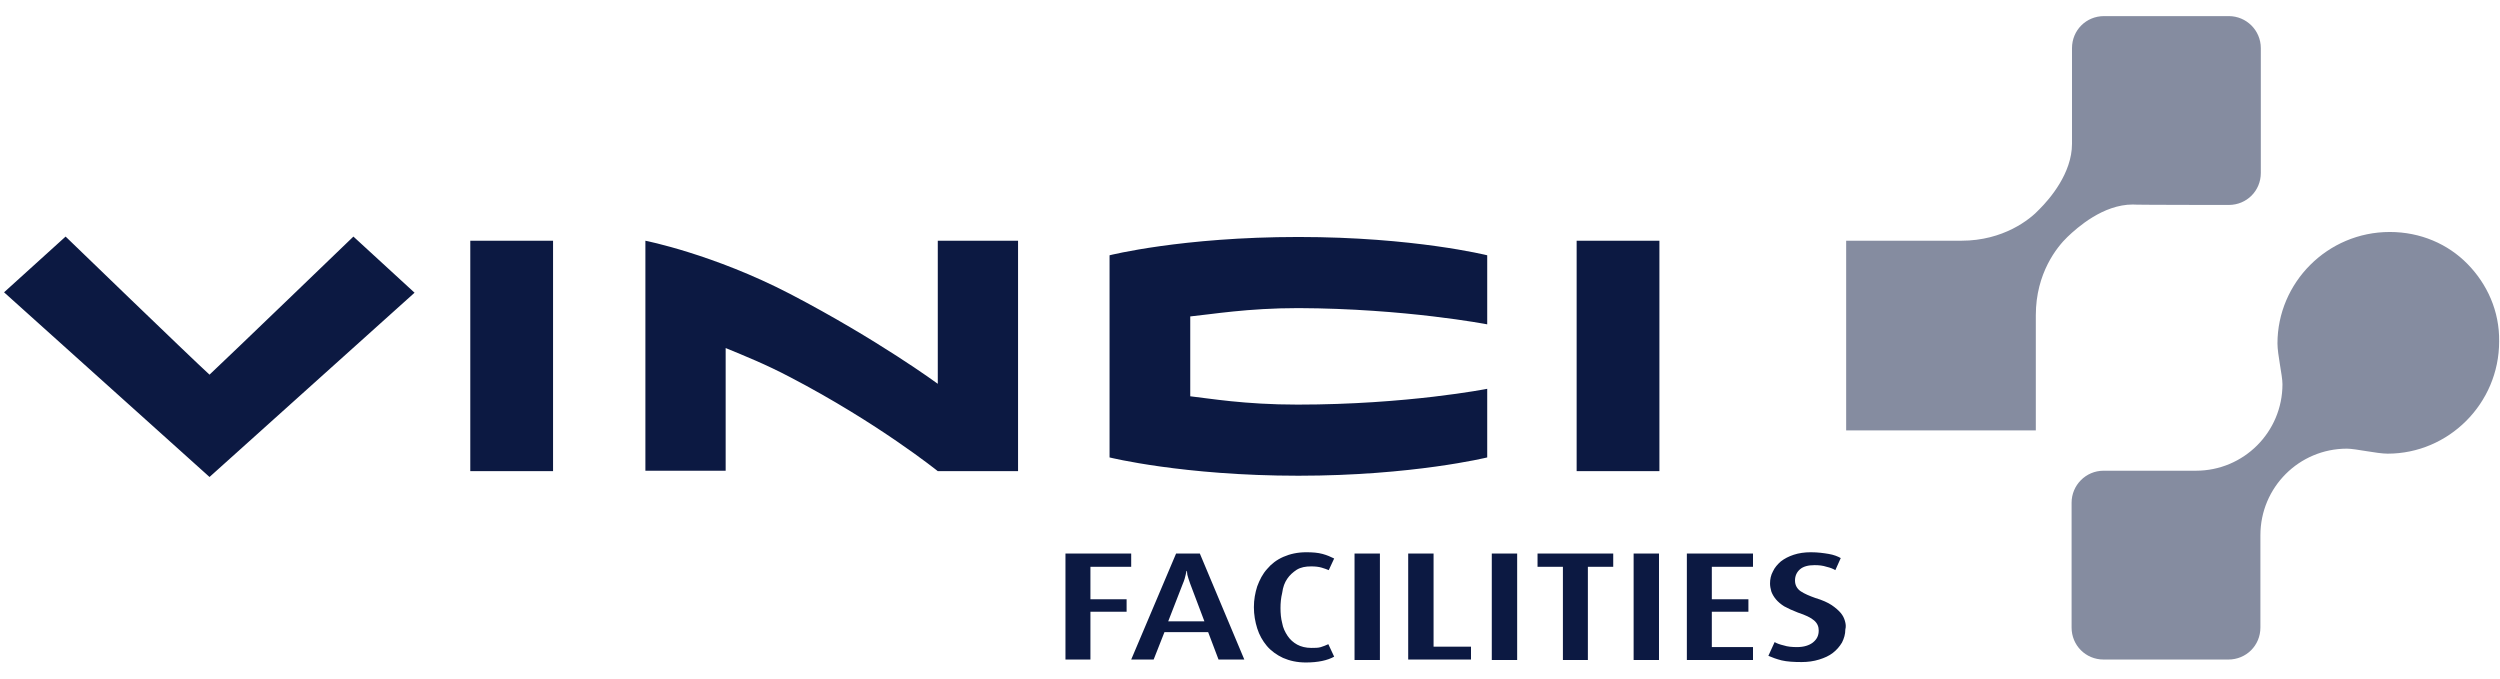
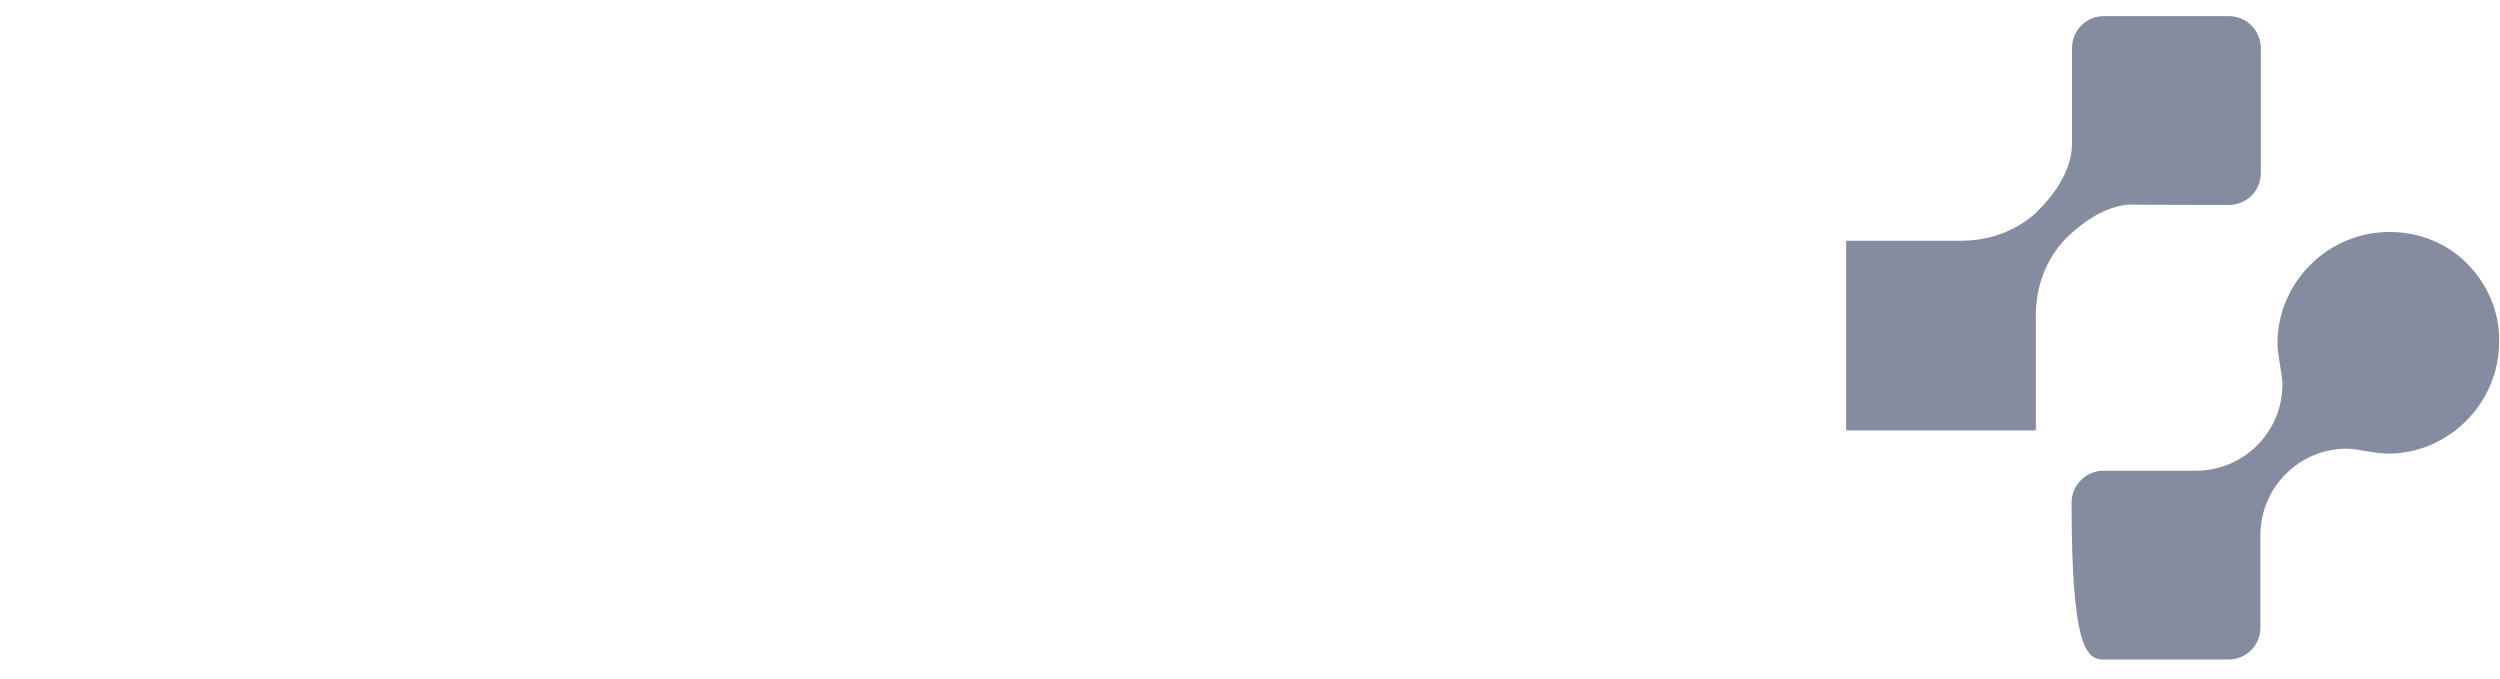
<svg xmlns="http://www.w3.org/2000/svg" width="140" height="38" viewBox="0 0 140 38" fill="none">
-   <path d="M124.813 11.477C125.815 11.477 126.606 10.685 126.606 9.683V2.696C126.606 1.694 125.791 0.902 124.813 0.902H117.826C116.824 0.902 116.032 1.694 116.032 2.696V8.053C116.032 9.707 114.774 11.151 114.215 11.71C113.68 12.292 112.189 13.48 109.837 13.48H103.385V24.101H114.006V17.649C114.006 15.296 115.194 13.829 115.776 13.27C116.335 12.734 117.779 11.453 119.433 11.453C119.456 11.477 124.813 11.477 124.813 11.477ZM138.182 14.784C137.088 13.666 135.55 12.991 133.827 12.991C130.333 12.991 127.538 15.832 127.538 19.233C127.538 19.862 127.818 21.026 127.818 21.515C127.818 24.194 125.651 26.36 122.973 26.36H117.802C116.801 26.36 116.009 27.175 116.009 28.153V35.141C116.009 36.142 116.801 36.934 117.802 36.934H124.79C125.791 36.934 126.583 36.142 126.583 35.141V29.97C126.583 27.292 128.749 25.125 131.428 25.125C131.917 25.125 133.105 25.405 133.71 25.405C137.111 25.405 139.952 22.61 139.952 19.116C139.976 17.416 139.277 15.902 138.182 14.784Z" fill="#858CA0" />
-   <path d="M26.336 26.384H30.971V13.481H26.336V26.384ZM52.516 21.493C52.516 21.493 49.162 19.024 44.248 16.462C39.939 14.226 36.142 13.481 36.142 13.481V26.361H40.637V19.49C41.709 19.933 42.873 20.398 44.248 21.121C49.162 23.683 52.516 26.384 52.516 26.384H57.011V13.481H52.516V21.493ZM11.733 20.981C10.684 20.026 3.674 13.248 3.674 13.248L0.227 16.369L11.733 26.711L23.215 16.392L19.791 13.248C19.791 13.248 12.757 20.026 11.733 20.981ZM88.292 26.384H92.927V13.481H88.292V26.384ZM62.135 14.296V25.616C62.135 25.616 66.258 26.641 72.71 26.641C79.115 26.641 83.284 25.616 83.284 25.616V21.773C83.284 21.773 78.812 22.658 72.663 22.658C69.682 22.658 67.702 22.308 66.654 22.192C66.654 21.26 66.654 18.652 66.654 17.72C67.842 17.604 69.845 17.254 72.71 17.254C78.696 17.277 83.284 18.163 83.284 18.163V14.296C83.284 14.296 79.185 13.271 72.71 13.271C66.188 13.271 62.135 14.296 62.135 14.296ZM65.862 30.996L63.347 36.935H64.604L65.21 35.398H67.656L68.238 36.935H69.682L67.19 30.996H65.862ZM65.42 34.793L66.235 32.697C66.328 32.487 66.374 32.3 66.398 32.184L66.444 31.974H66.468L66.491 32.184C66.514 32.3 66.584 32.487 66.654 32.697L67.446 34.793H65.42ZM61.064 31.741H63.347V30.996H59.666V36.935H61.064V34.257H63.09V33.558H61.064V31.741ZM72.081 32.417C72.221 32.207 72.407 32.044 72.617 31.905C72.85 31.765 73.106 31.718 73.432 31.718C73.665 31.718 73.851 31.741 74.014 31.788C74.177 31.835 74.294 31.881 74.41 31.928L74.713 31.276C74.526 31.183 74.317 31.089 74.061 31.02C73.805 30.95 73.502 30.926 73.152 30.926C72.663 30.926 72.244 31.02 71.871 31.183C71.499 31.346 71.196 31.578 70.963 31.858C70.707 32.138 70.544 32.464 70.404 32.836C70.287 33.209 70.218 33.582 70.218 34.001C70.218 34.42 70.287 34.816 70.404 35.189C70.52 35.561 70.707 35.887 70.94 36.167C71.173 36.446 71.499 36.679 71.848 36.842C72.221 37.005 72.64 37.099 73.129 37.099C73.805 37.099 74.34 36.982 74.713 36.773L74.387 36.074C74.247 36.144 74.107 36.19 73.968 36.237C73.828 36.283 73.641 36.283 73.432 36.283C73.129 36.283 72.85 36.214 72.64 36.097C72.43 35.981 72.244 35.818 72.104 35.608C71.965 35.398 71.848 35.165 71.801 34.886C71.732 34.63 71.708 34.35 71.708 34.047C71.708 33.768 71.732 33.488 71.801 33.209C71.848 32.859 71.941 32.627 72.081 32.417ZM94.464 36.959H98.168V36.237H95.862V34.257H97.911V33.558H95.862V31.741H98.168V30.996H94.464V36.959ZM91.483 36.959H92.904V30.996H91.483V36.959ZM86.102 31.741H87.523V36.959H88.921V31.741H90.341V30.996H86.102V31.741ZM103.315 34.769C103.268 34.606 103.198 34.467 103.082 34.327C102.966 34.187 102.779 34.024 102.57 33.884C102.36 33.745 102.057 33.605 101.661 33.488C101.335 33.372 101.056 33.255 100.846 33.116C100.636 32.976 100.52 32.766 100.52 32.51C100.52 32.254 100.613 32.044 100.799 31.881C100.986 31.718 101.265 31.648 101.615 31.648C101.871 31.648 102.08 31.672 102.29 31.741C102.5 31.788 102.663 31.858 102.779 31.928L103.082 31.252C102.919 31.159 102.686 31.066 102.407 31.02C102.127 30.973 101.801 30.926 101.405 30.926C101.056 30.926 100.73 30.973 100.45 31.066C100.171 31.159 99.938 31.276 99.728 31.439C99.542 31.602 99.379 31.788 99.285 31.998C99.169 32.207 99.122 32.44 99.122 32.673C99.122 32.813 99.146 32.953 99.192 33.116C99.239 33.255 99.332 33.419 99.448 33.558C99.565 33.698 99.728 33.838 99.914 33.954C100.124 34.071 100.38 34.187 100.683 34.304C101.102 34.443 101.405 34.583 101.591 34.746C101.778 34.909 101.848 35.096 101.848 35.305C101.848 35.585 101.754 35.794 101.521 35.981C101.312 36.144 101.009 36.237 100.636 36.237C100.357 36.237 100.101 36.214 99.891 36.144C99.681 36.097 99.495 36.027 99.379 35.957L99.029 36.726C99.239 36.819 99.495 36.912 99.775 36.982C100.077 37.052 100.45 37.075 100.893 37.075C101.242 37.075 101.568 37.029 101.871 36.935C102.174 36.842 102.43 36.726 102.639 36.563C102.849 36.4 103.012 36.214 103.152 35.981C103.268 35.748 103.338 35.515 103.338 35.258C103.385 35.072 103.361 34.932 103.315 34.769ZM83.54 36.959H84.961V30.996H83.54V36.959ZM75.854 36.959H77.275V30.996H75.854V36.959ZM80.28 30.996H78.859V36.935H82.376V36.214H80.28V30.996Z" fill="#0C1942" />
+   <path d="M124.813 11.477C125.815 11.477 126.606 10.685 126.606 9.683V2.696C126.606 1.694 125.791 0.902 124.813 0.902H117.826C116.824 0.902 116.032 1.694 116.032 2.696V8.053C116.032 9.707 114.774 11.151 114.215 11.71C113.68 12.292 112.189 13.48 109.837 13.48H103.385V24.101H114.006V17.649C114.006 15.296 115.194 13.829 115.776 13.27C116.335 12.734 117.779 11.453 119.433 11.453C119.456 11.477 124.813 11.477 124.813 11.477ZM138.182 14.784C137.088 13.666 135.55 12.991 133.827 12.991C130.333 12.991 127.538 15.832 127.538 19.233C127.538 19.862 127.818 21.026 127.818 21.515C127.818 24.194 125.651 26.36 122.973 26.36H117.802C116.801 26.36 116.009 27.175 116.009 28.153C116.009 36.142 116.801 36.934 117.802 36.934H124.79C125.791 36.934 126.583 36.142 126.583 35.141V29.97C126.583 27.292 128.749 25.125 131.428 25.125C131.917 25.125 133.105 25.405 133.71 25.405C137.111 25.405 139.952 22.61 139.952 19.116C139.976 17.416 139.277 15.902 138.182 14.784Z" fill="#858CA0" />
</svg>